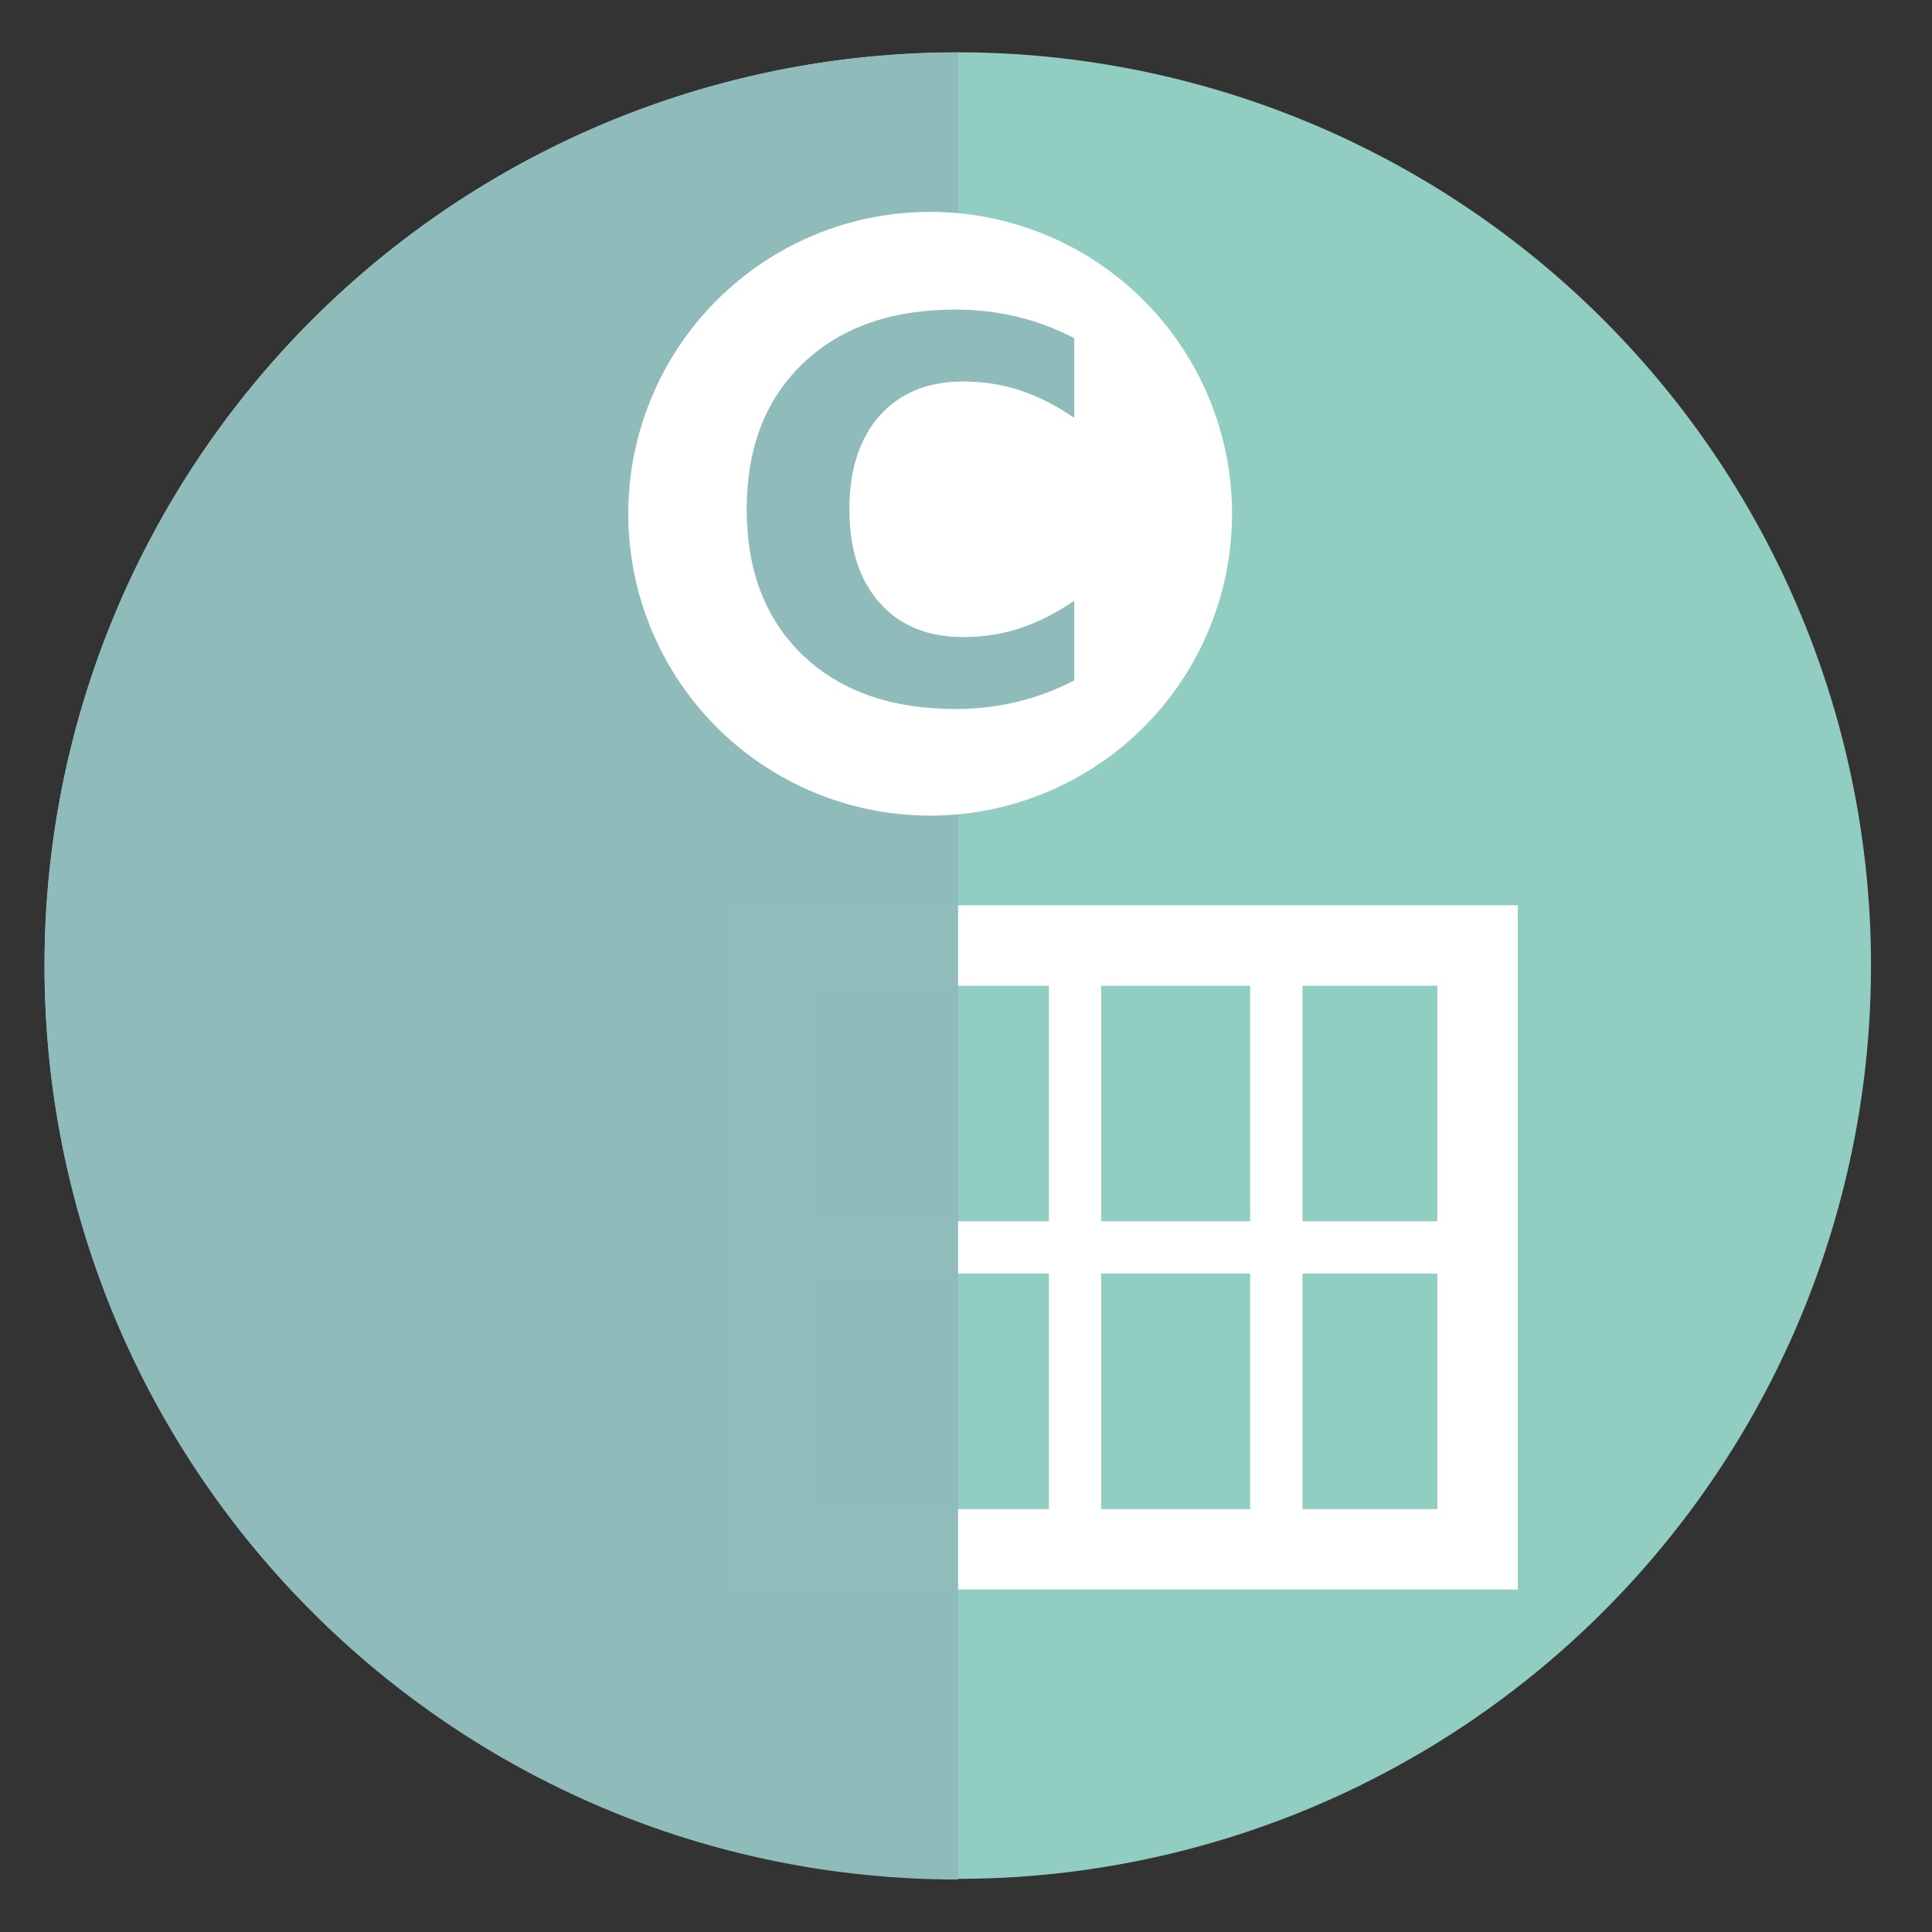
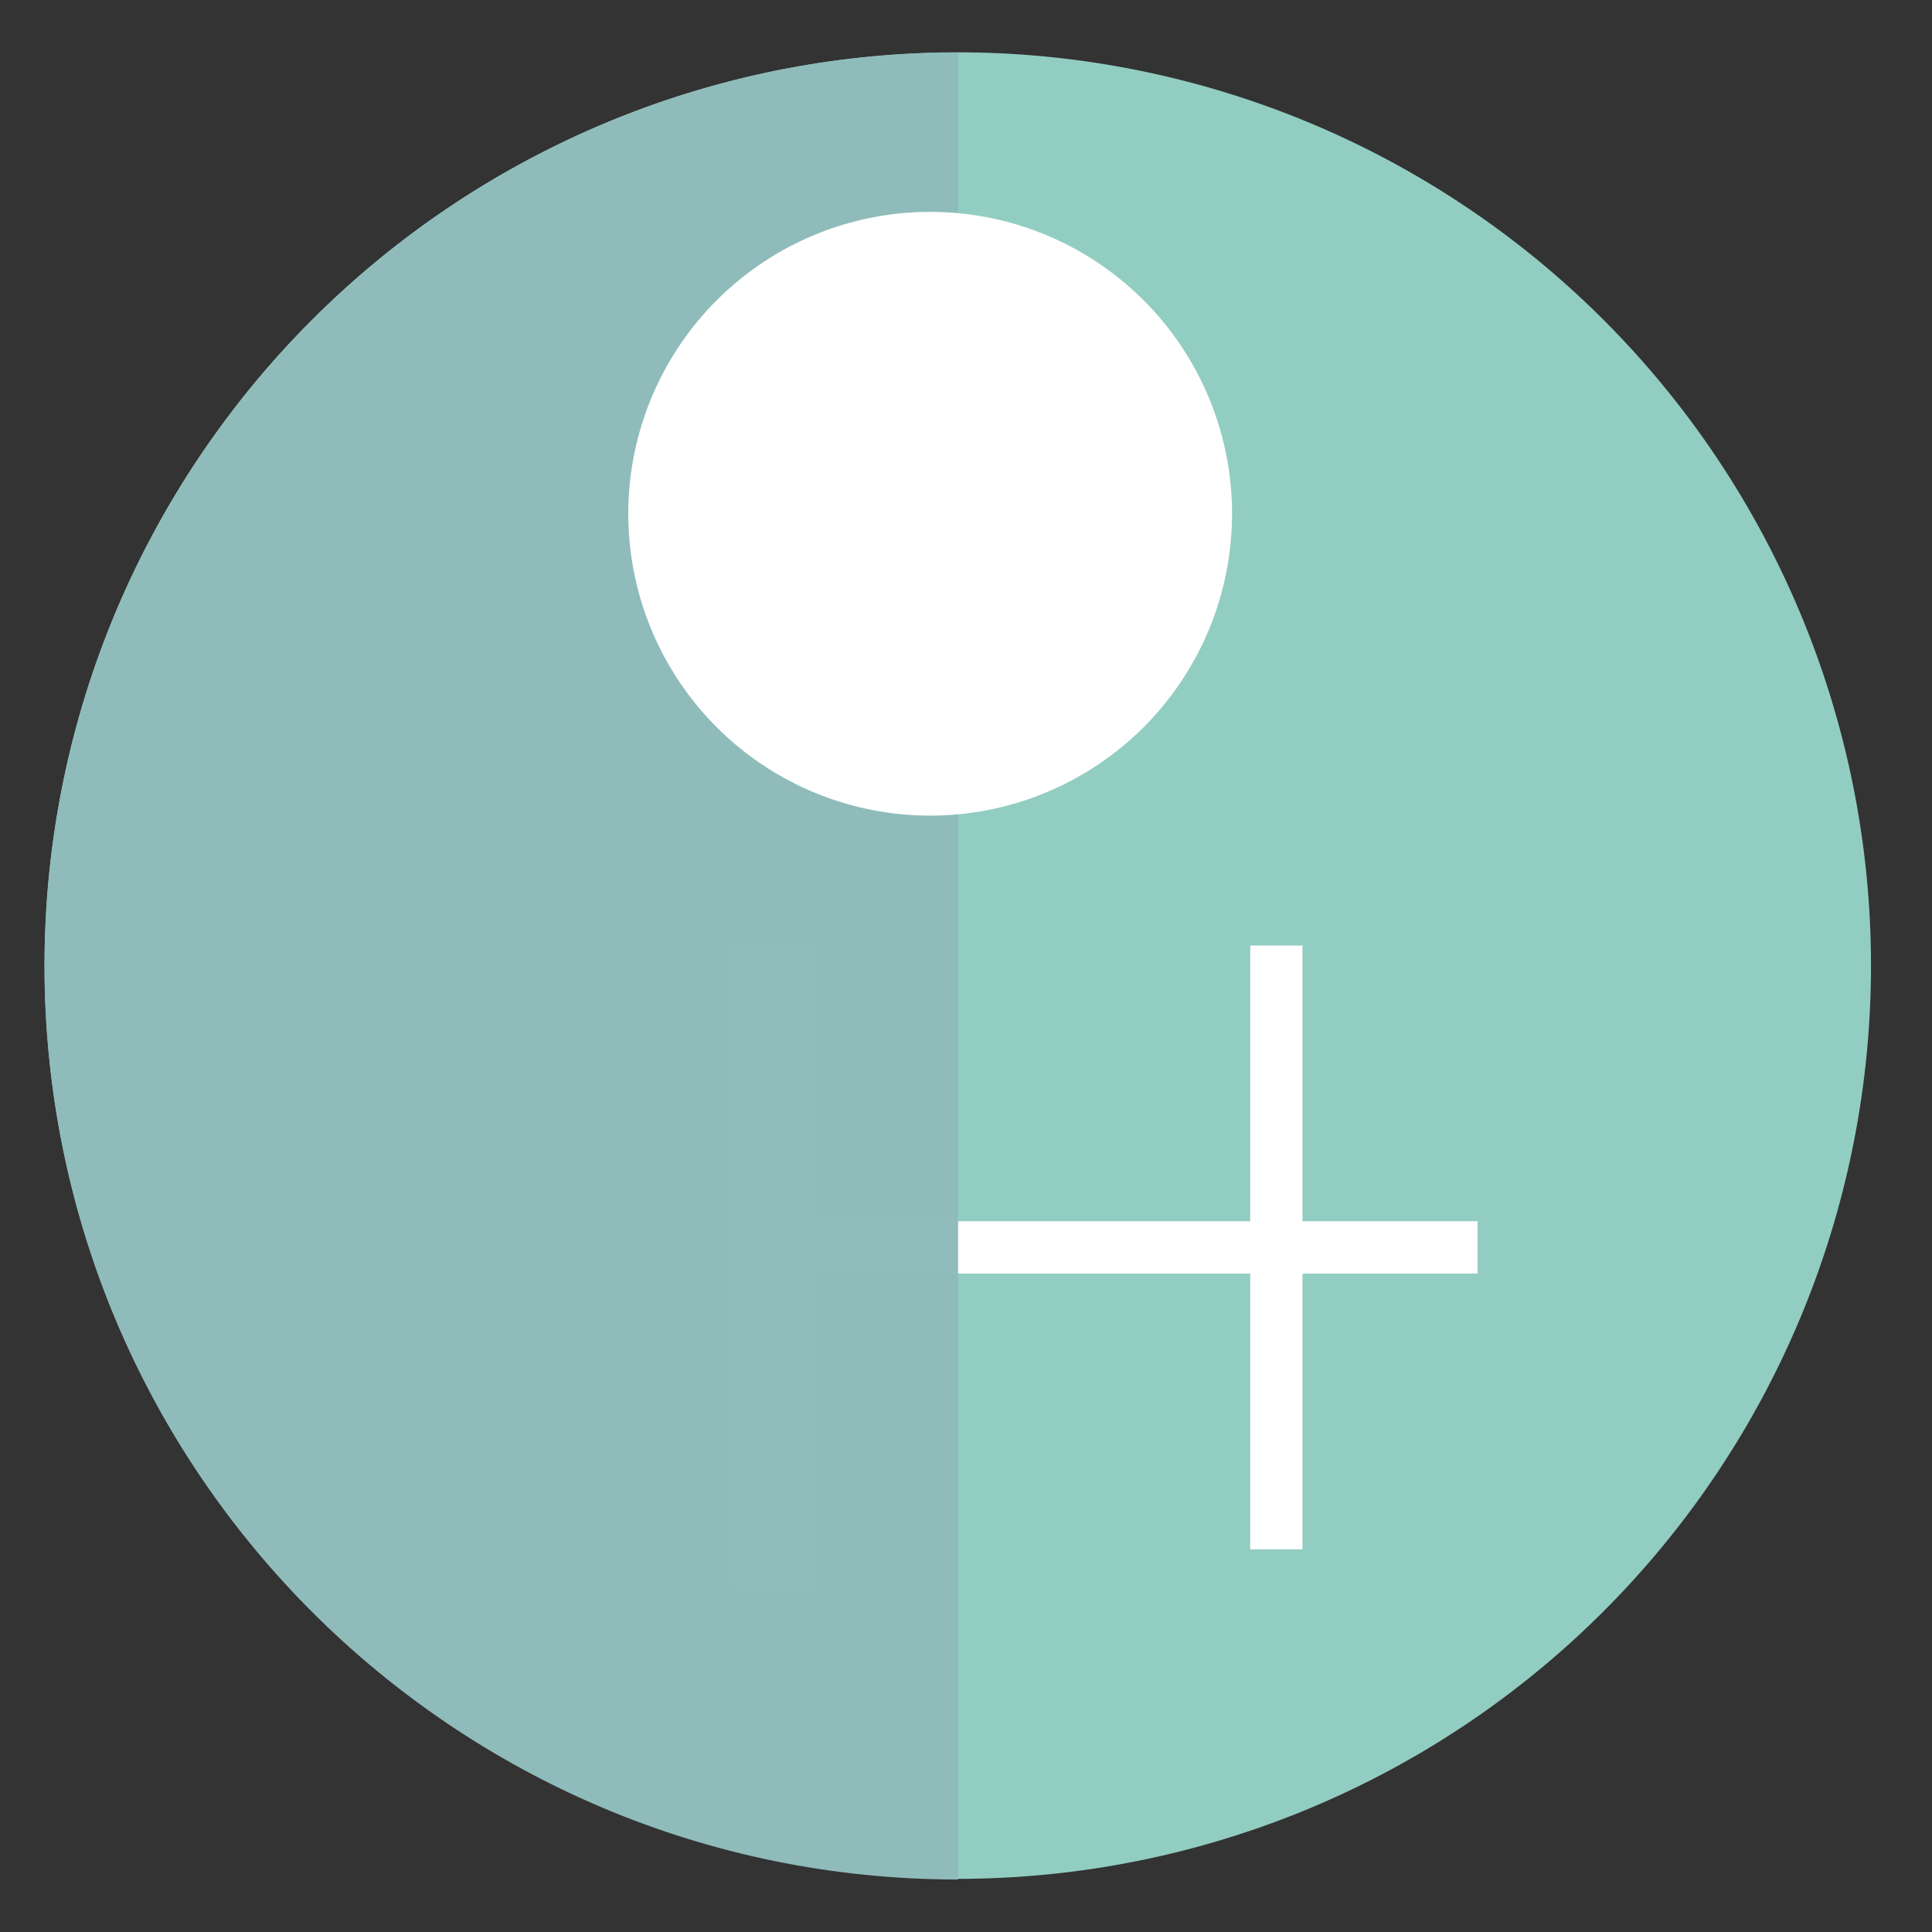
<svg xmlns="http://www.w3.org/2000/svg" xmlns:ns1="http://sodipodi.sourceforge.net/DTD/sodipodi-0.dtd" xmlns:ns2="http://www.inkscape.org/namespaces/inkscape" height="48" width="48" version="1.1" id="svg8" ns1:docname="libreoffice3-calc.svg" ns2:version="1.0.2 (e86c870879, 2021-01-15)">
  <rect width="100%" height="100%" fill="#333333" stroke="none" />
  <defs id="defs12" />
  <ns1:namedview pagecolor="#ffffff" bordercolor="#666666" borderopacity="1" objecttolerance="10" gridtolerance="10" guidetolerance="10" ns2:pageopacity="0" ns2:pageshadow="2" ns2:window-width="1920" ns2:window-height="1031" id="namedview10" showgrid="false" ns2:zoom="9.4583333" ns2:cx="14.070137" ns2:cy="27.288289" ns2:window-x="0" ns2:window-y="24" ns2:window-maximized="1" ns2:current-layer="svg8" ns2:document-rotation="0" />
  <path d="m44.322 27.405a19.73 19.73 0 0 1 -19.73 19.73 19.73 19.73 0 0 1 -19.73-19.73 19.73 19.73 0 0 1 19.73-19.73 19.73 19.73 0 0 1 19.73 19.73z" fill="#89a02c" opacity=".99" transform="matrix(1.15 0 0 1.15 -4.486 -7.526)" id="path2" style="fill:#93cfc4;fill-opacity:1" />
  <g fill="none" stroke="#ffffff" id="g12" transform="translate(-0.79,-2.008)">
-     <path d="m 20,25.5 h 17.5 v 15 H 20 Z" stroke-linecap="round" stroke-width="2" id="path4" />
-     <path d="m 27.5,25.5 v 15" stroke-width="1.3" id="path6" />
+     <path d="m 20,25.5 v 15 H 20 Z" stroke-linecap="round" stroke-width="2" id="path4" />
    <path d="m 32.5,25.5 v 15" stroke-width="1.3" id="path8" />
    <path d="M 37.5,33 H 20" stroke-width="1.3" id="path10" />
  </g>
  <path d="m 1.108,24 c 0,12.535 10.161,22.696 22.696,22.696 V 1.304 C 11.269,1.304 1.108,11.465 1.108,24 Z" fill="#89a02c" opacity="0.99" id="path839" ns1:nodetypes="sccs" style="fill:#8fbcbb;fill-opacity:1;stroke-width:1.15" />
  <path d="m 30.601,13.122 a 7.5,7.5 0 0 1 -7.836,7.134 7.5,7.5 0 0 1 -7.148,-7.823 7.5,7.5 0 0 1 7.81,-7.162 7.5,7.5 0 0 1 7.177,7.797" fill="#ffffff" id="path14" />
-   <path d="m 26.69,16.904 q -0.679,0.352 -1.416,0.532 -0.737,0.179 -1.538,0.179 -2.39,0 -3.787,-1.333 -1.397,-1.339 -1.397,-3.626 0,-2.294 1.397,-3.626 1.397,-1.339 3.787,-1.339 0.801,0 1.538,0.179 0.737,0.179 1.416,0.532 V 10.382 Q 26.005,9.914 25.339,9.696 24.672,9.478 23.935,9.478 q -1.32,0 -2.076,0.846 -0.756,0.846 -0.756,2.332 0,1.48 0.756,2.326 0.756,0.846 2.076,0.846 0.737,0 1.403,-0.218 0.666,-0.218 1.352,-0.686 z" fill="#8fbcbb" id="path18" />
</svg>